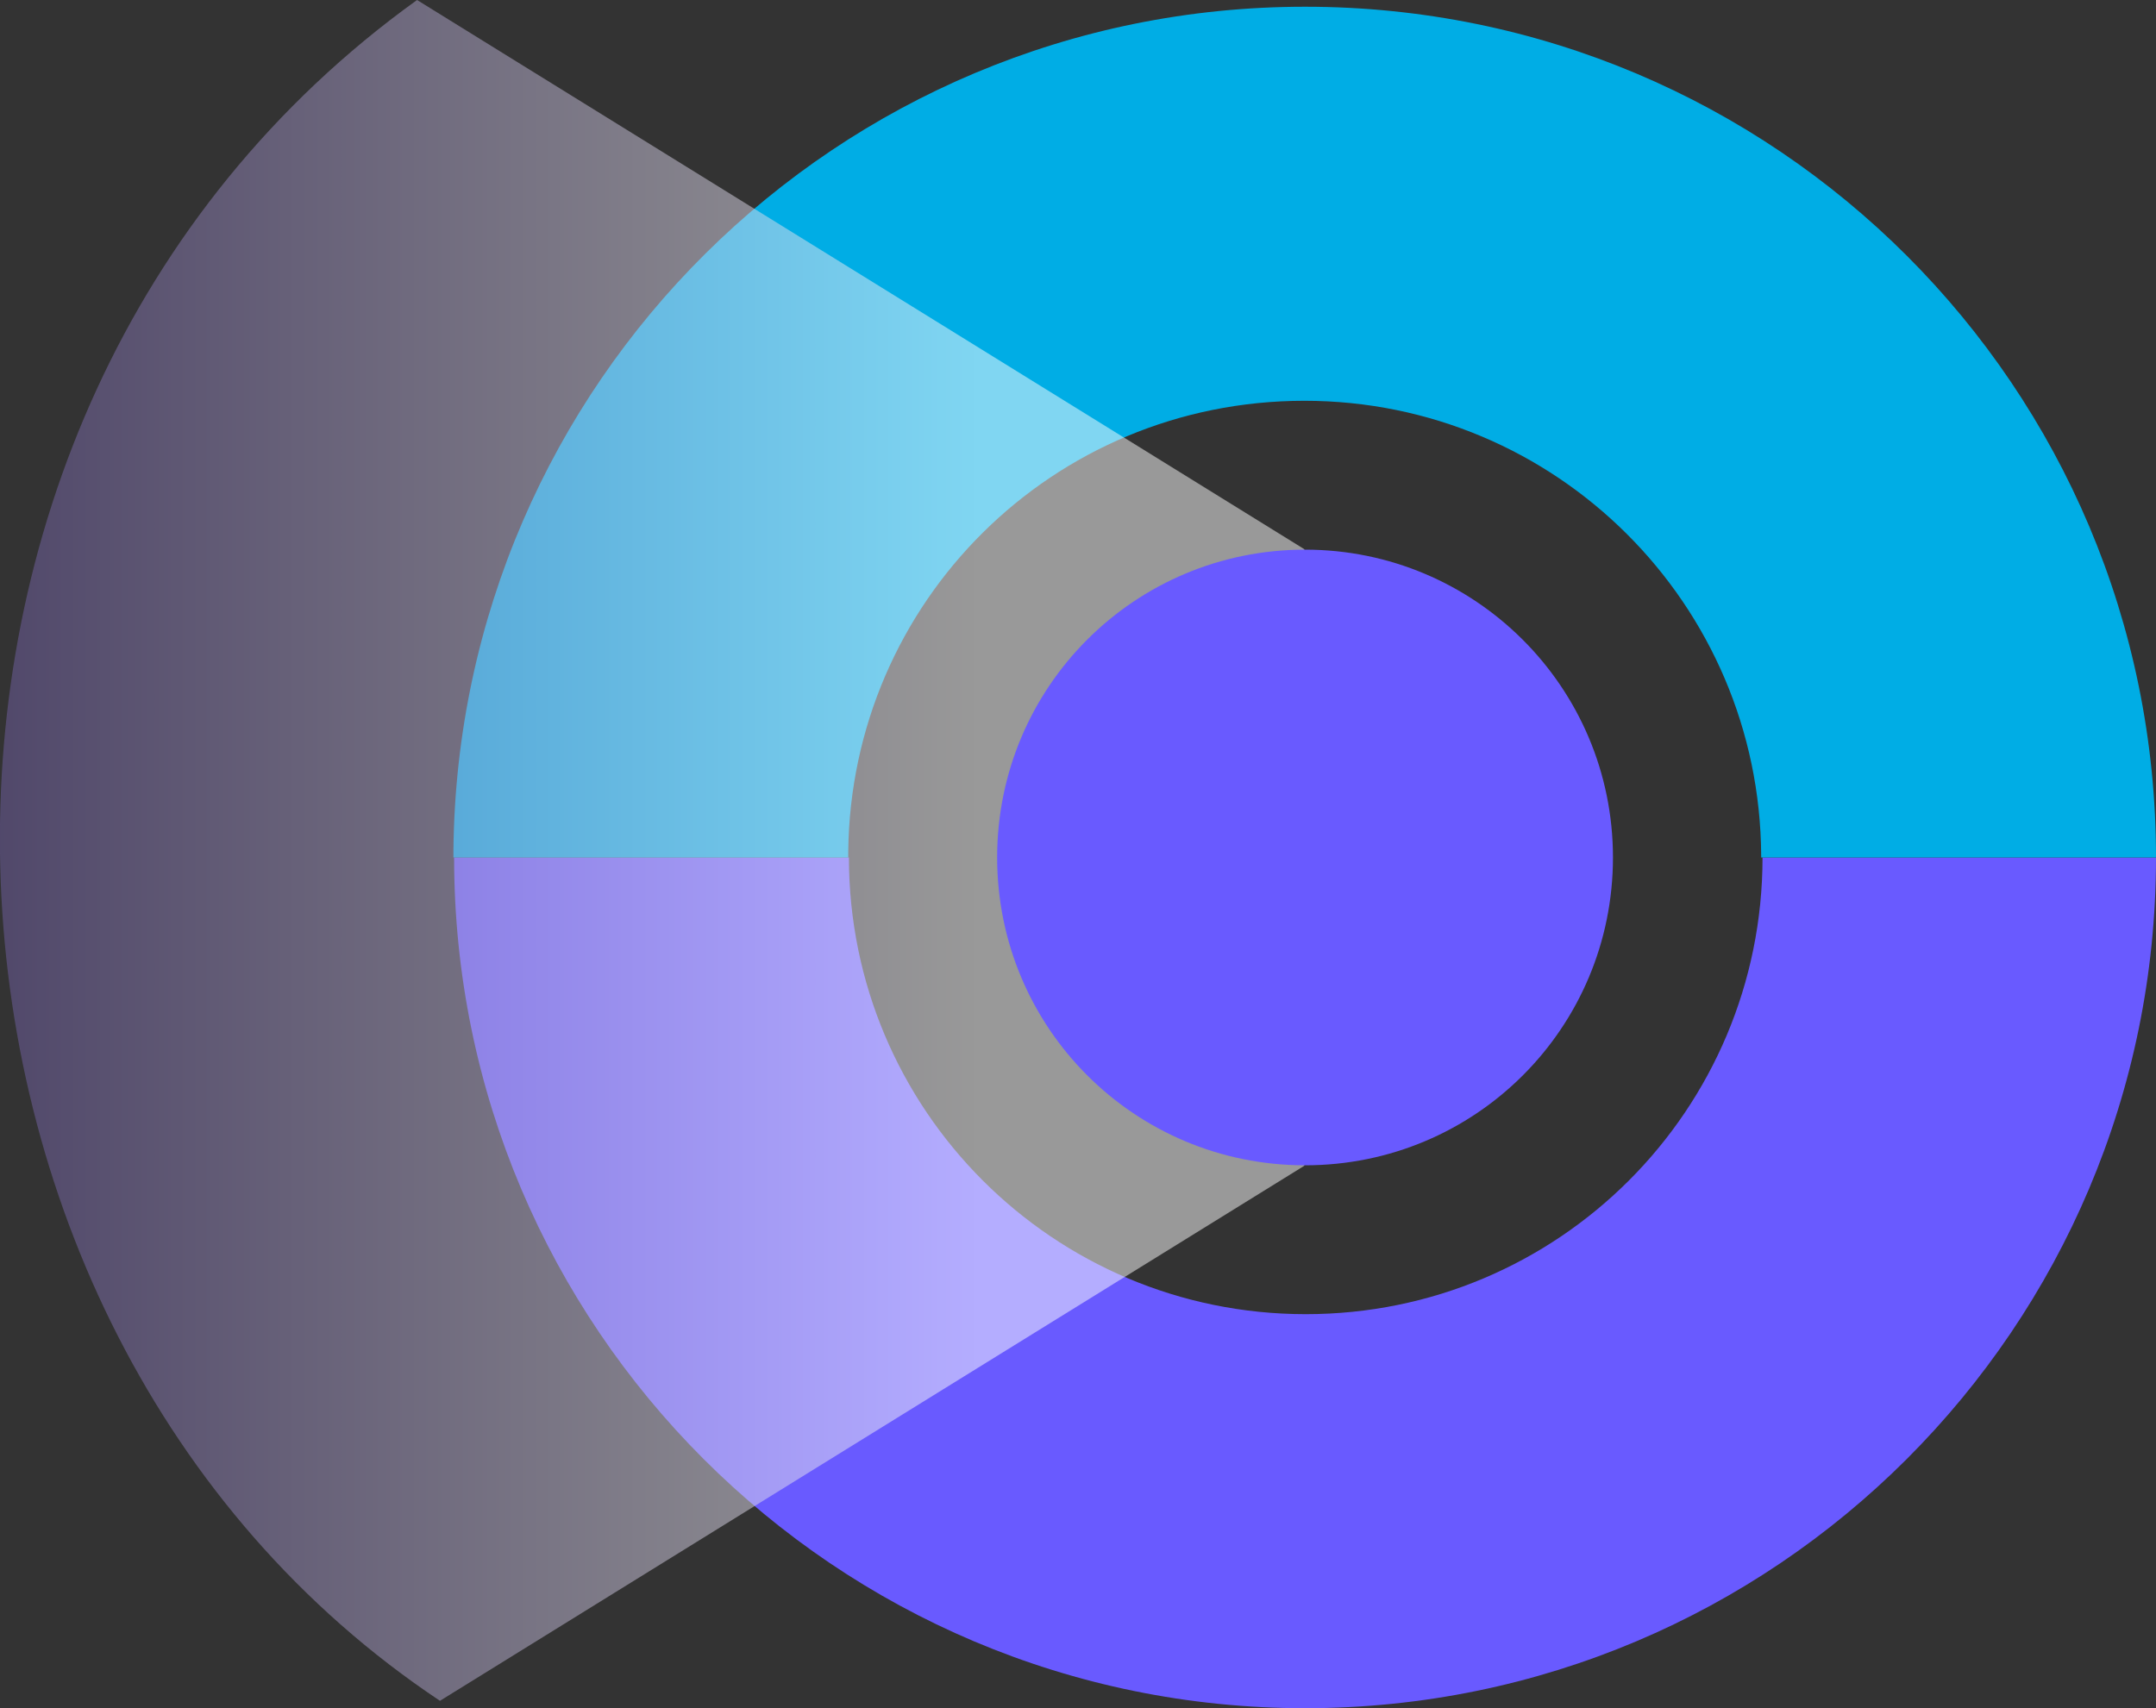
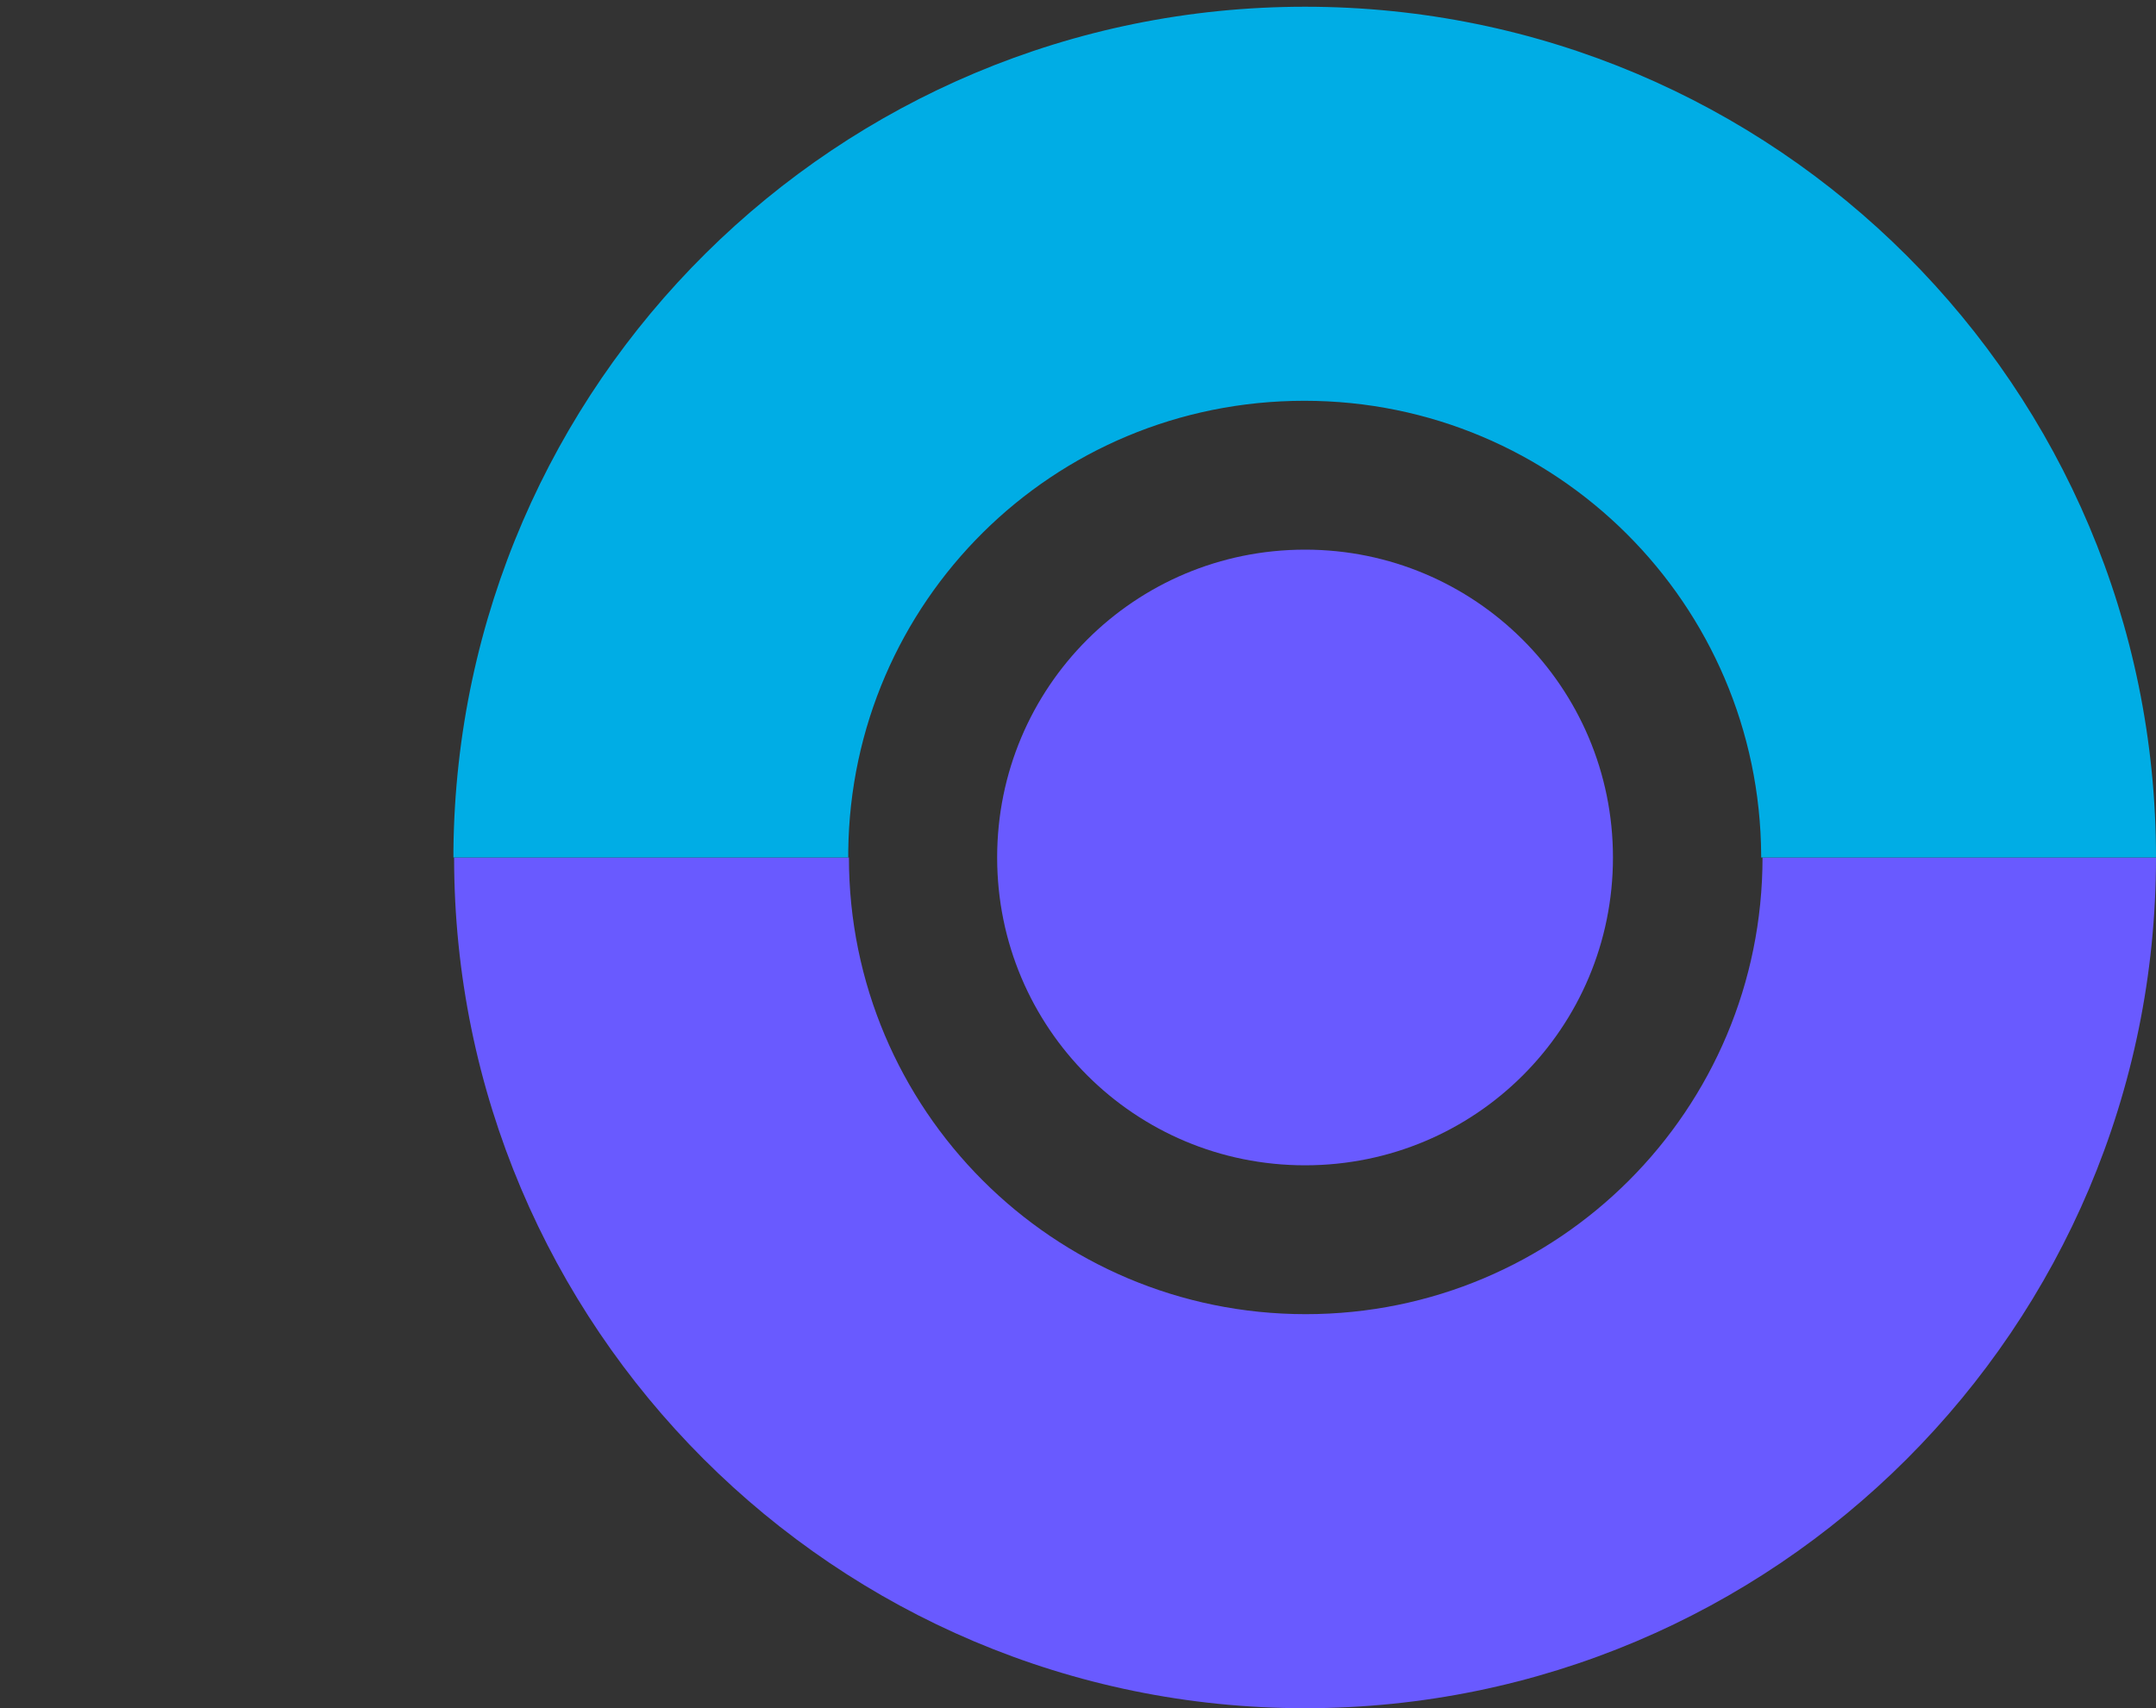
<svg xmlns="http://www.w3.org/2000/svg" id="_Слой_2" data-name="Слой 2" viewBox="0 0 32 25.36">
  <rect x="0" y="0" width="32" height="25.36" fill="#333333" stroke="none" />
  <defs>
    <style> .cls-1 { clip-rule: evenodd; } .cls-1, .cls-2 { fill: none; } .cls-3 { fill: url(#_Безымянный_градиент_3); opacity: .5; } .cls-4 { fill: #00ade5; } .cls-4, .cls-5 { fill-rule: evenodd; } .cls-5 { fill: #695aff; } .cls-2 { clip-path: url(#clippath); } </style>
    <clipPath id="clippath">
-       <path class="cls-1" d="m6.19,0l13.18,8.16v9.14l-12.84,7.95C-1.8,19.7-2.43,6.2,6.19,0" />
-     </clipPath>
+       </clipPath>
    <linearGradient id="_Безымянный_градиент_3" data-name="Безымянный градиент 3" x1="14.45" y1="12.62" x2="-2.16" y2="12.62" gradientUnits="userSpaceOnUse">
      <stop offset="0" stop-color="#fff" />
      <stop offset="1" stop-color="#5b4796" />
    </linearGradient>
  </defs>
  <g id="_Слой_1-2" data-name="Слой 1">
    <g>
      <path class="cls-5" d="m32,12.73c0,6.98-5.66,12.63-12.63,12.63s-12.63-5.66-12.63-12.63h5.86c0,3.74,3.03,6.78,6.78,6.78s6.78-3.03,6.78-6.78h5.86Z" />
      <path class="cls-4" d="m19.37.1c6.98,0,12.63,5.65,12.63,12.63h0s-5.86,0-5.86,0v-.03c-.02-3.73-3.04-6.75-6.78-6.75s-6.73,2.99-6.77,6.69c0,.03,0,.06,0,.09h-5.86s0-.08,0-.11C6.8,5.69,12.43.1,19.37.1" />
      <g class="cls-2">
        <rect class="cls-3" x="-2.43" width="21.79" height="25.25" />
      </g>
      <path class="cls-5" d="m19.37,8.16c2.52,0,4.57,2.04,4.57,4.57s-2.04,4.57-4.57,4.57-4.57-2.04-4.57-4.57,2.04-4.57,4.57-4.57" />
    </g>
  </g>
</svg>